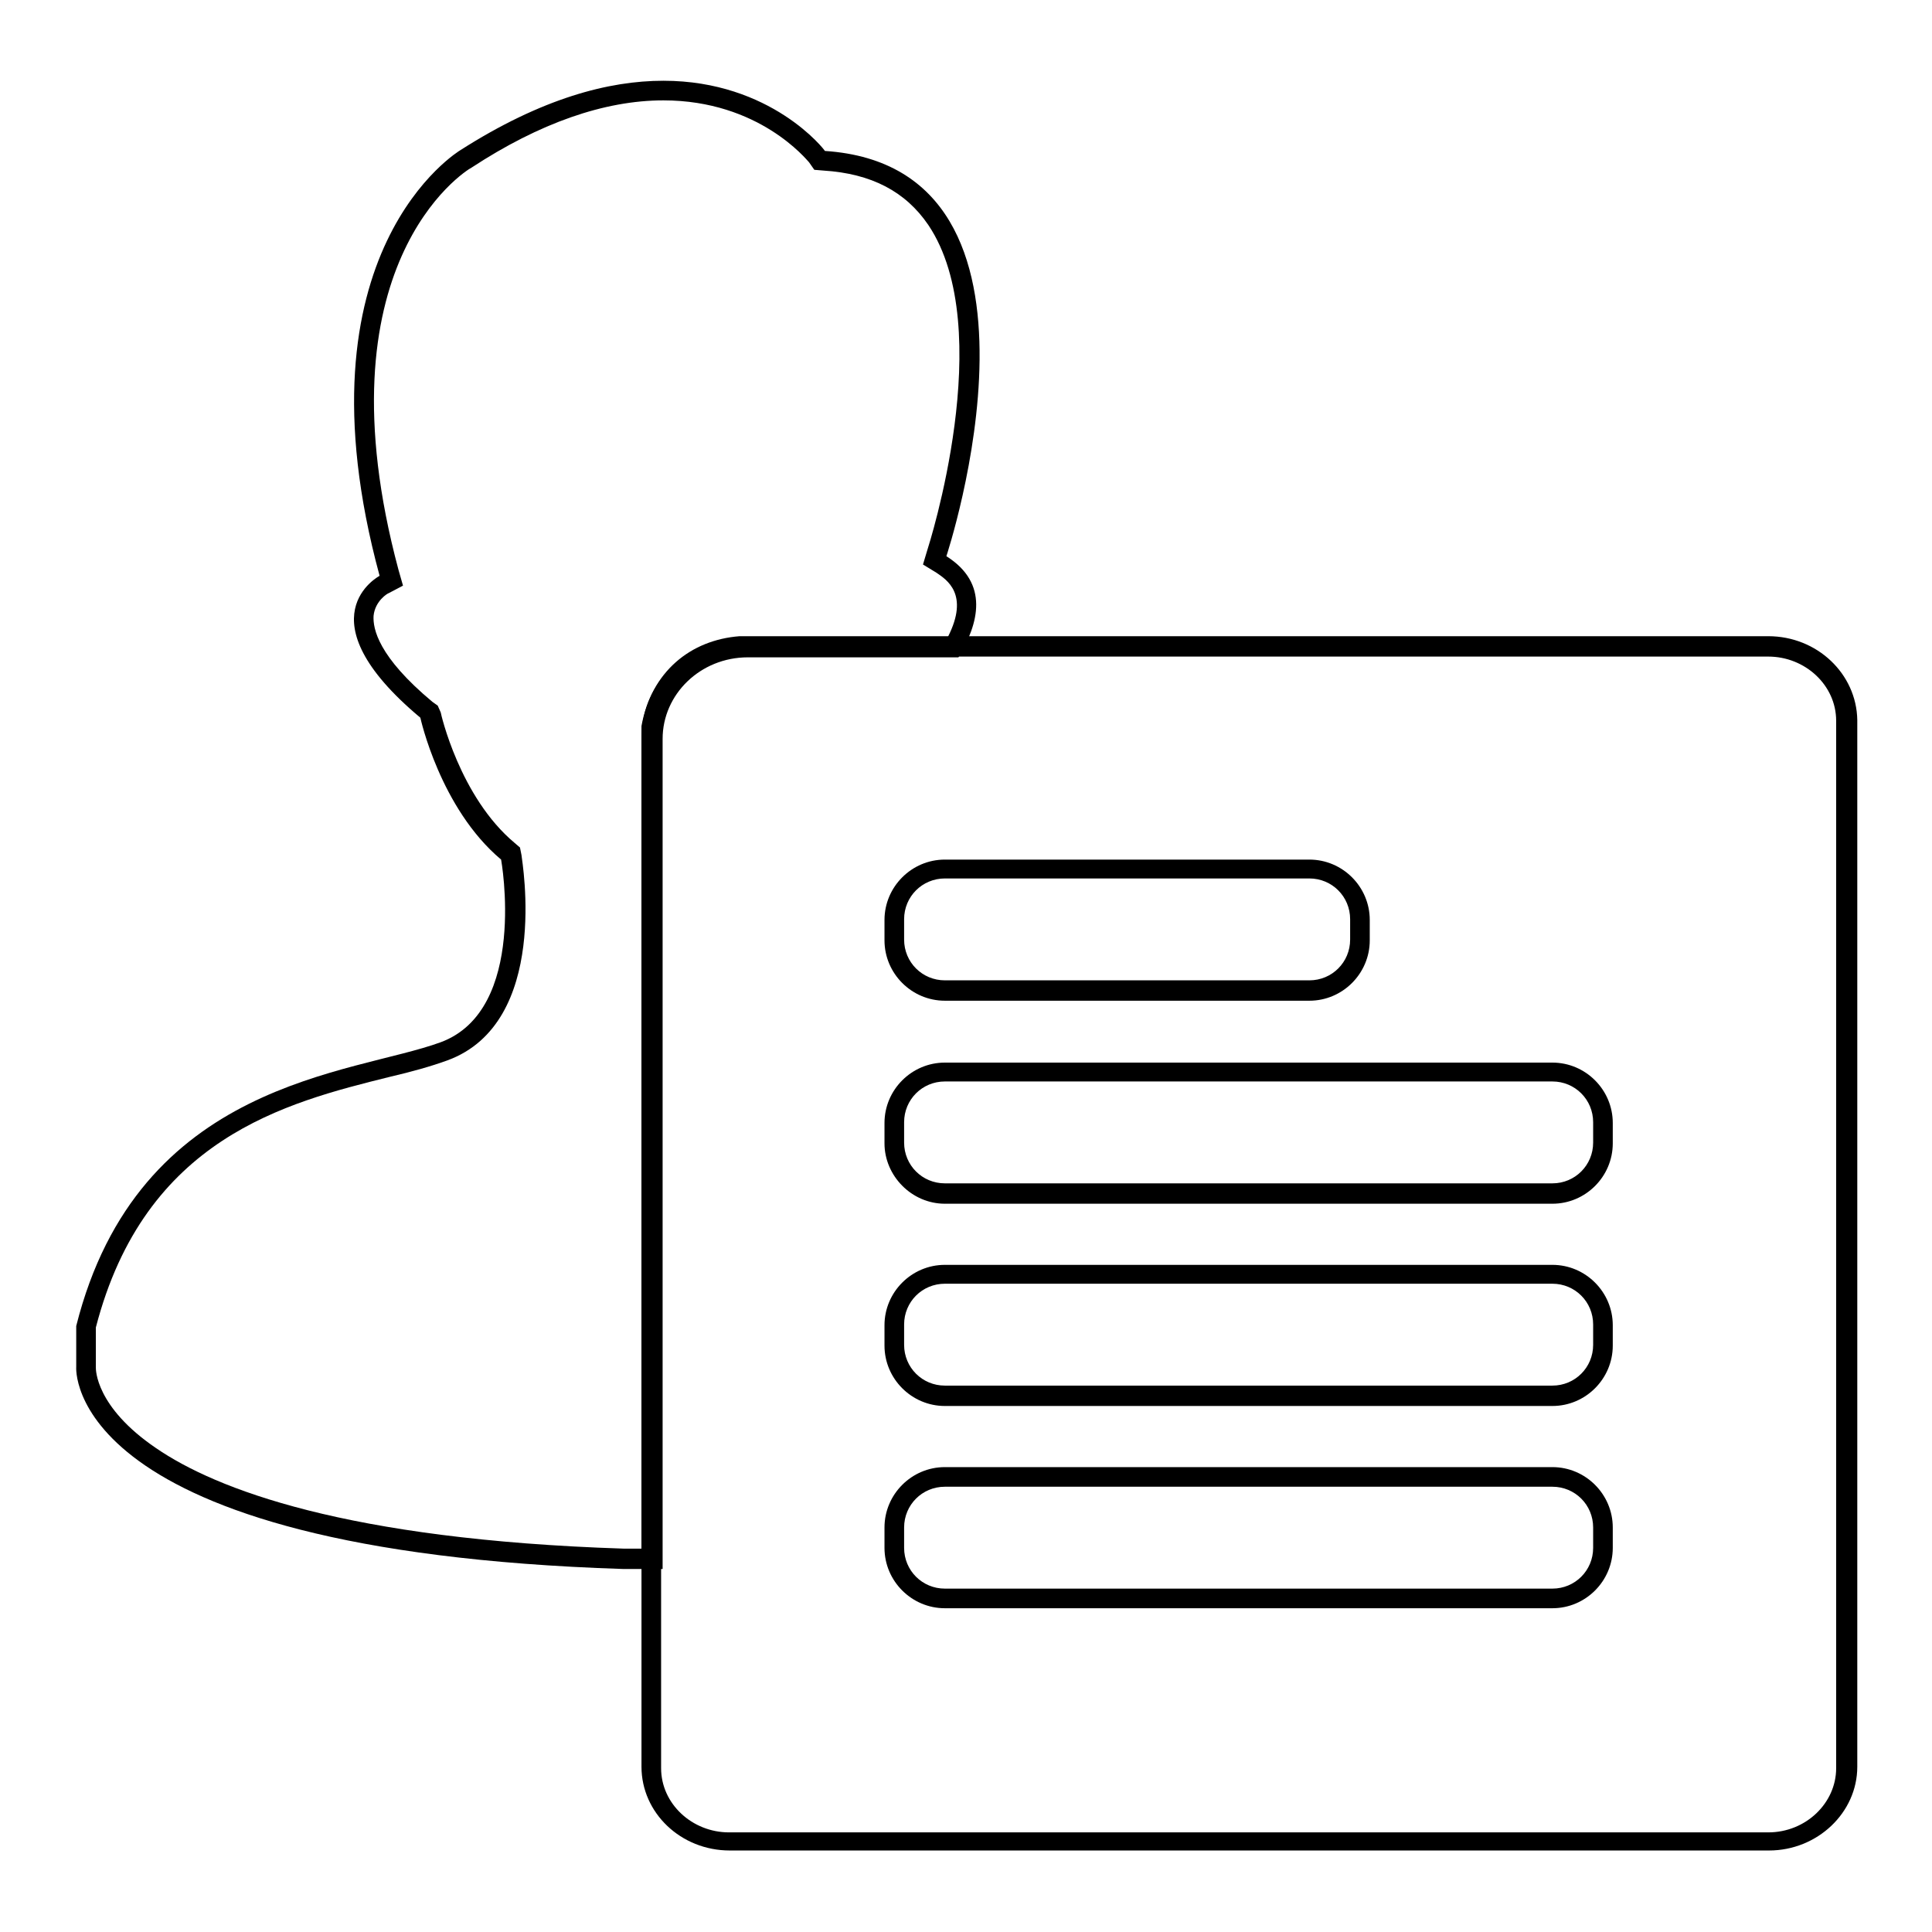
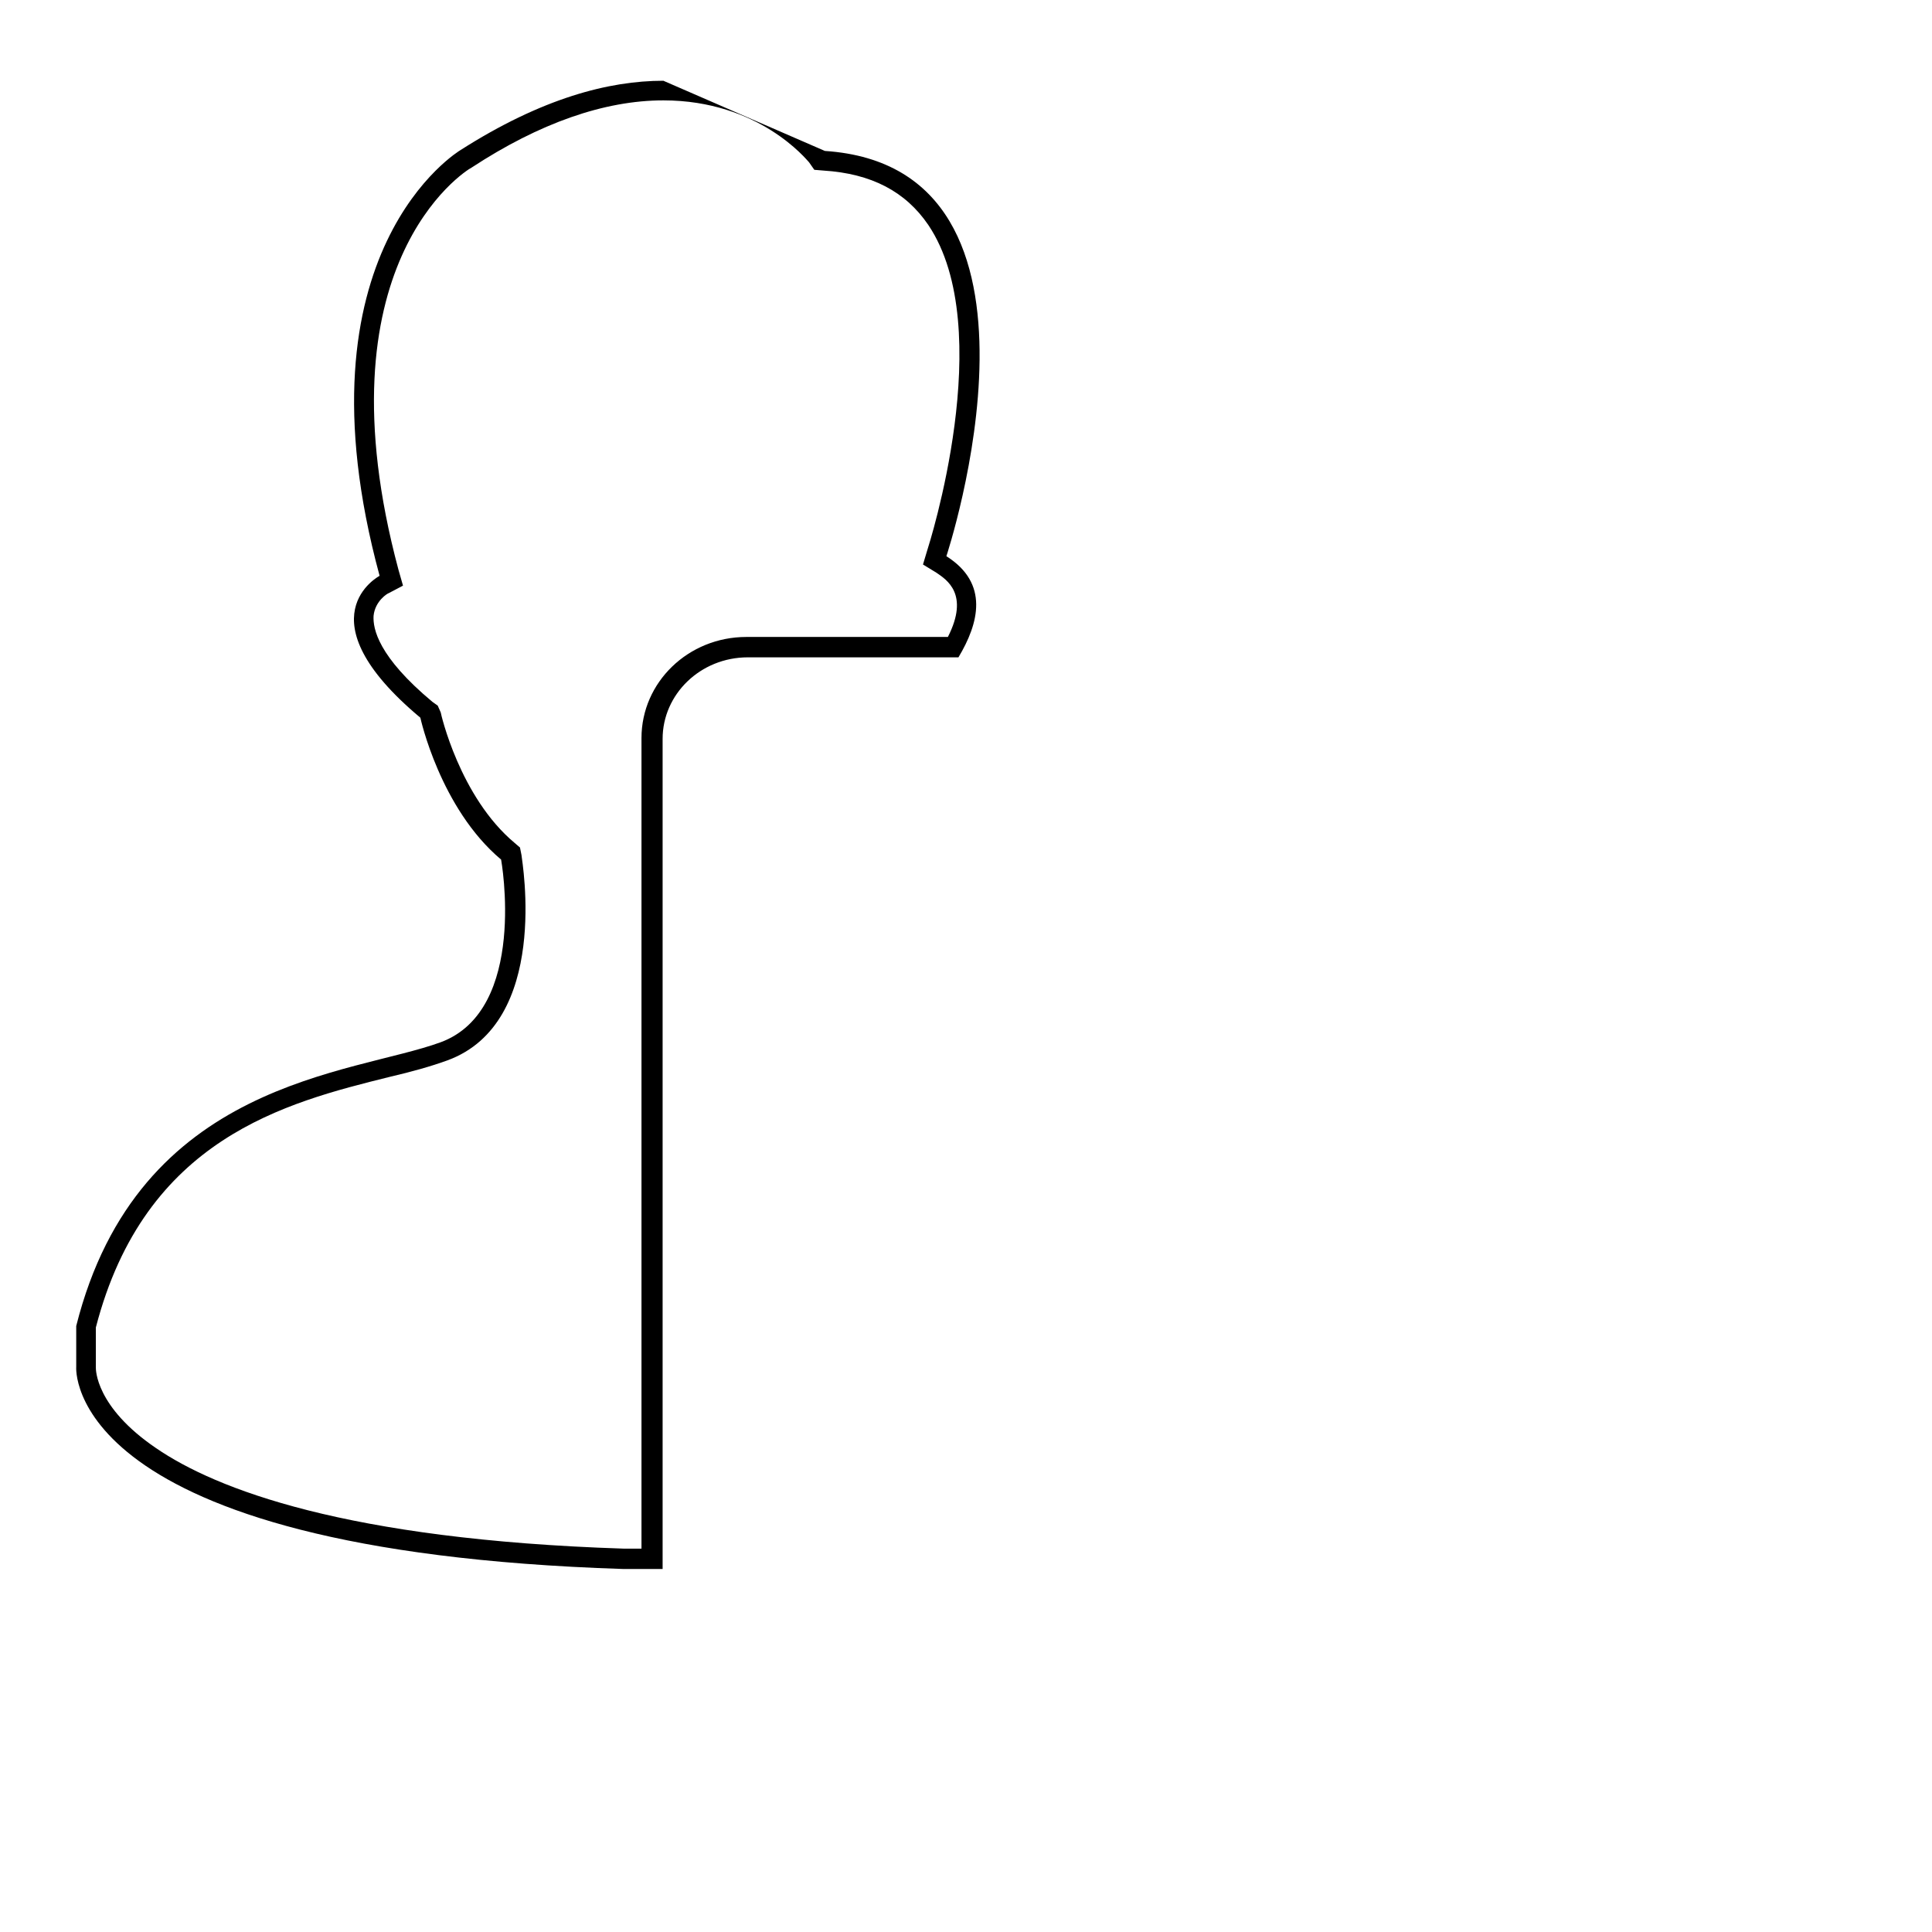
<svg xmlns="http://www.w3.org/2000/svg" version="1.1" x="0px" y="0px" viewBox="0 0 256 256" enable-background="new 0 0 256 256" xml:space="preserve">
  <g>
    <g>
-       <path fill="#000000" d="M234.3,87c4.9,0,9,3.8,9,8.5v138.8c0,4.6-4,8.5-9,8.5H96.6c-4.9,0-9-3.8-9-8.5V96.5c1.1-5.6,4.9-9.1,10.5-9.5H234.3 M125.2,132.6h48.3c4.4,0,8-3.6,8-8v-2.7c0-4.4-3.6-8-8-8h-48.3c-4.4,0-8,3.6-8,8v2.7C117.2,129,120.8,132.6,125.2,132.6 M125.2,159.5h80.5c4.4,0,8-3.6,8-8v-2.7c0-4.4-3.6-8-8-8h-80.5c-4.4,0-8,3.6-8,8v2.7C117.2,155.8,120.8,159.5,125.2,159.5 M125.2,186.3h80.5c4.4,0,8-3.6,8-8v-2.7c0-4.4-3.6-8-8-8h-80.5c-4.4,0-8,3.6-8,8v2.7C117.2,182.7,120.8,186.3,125.2,186.3 M125.2,213.1h80.5c4.4,0,8-3.6,8-8v-2.7c0-4.4-3.6-8-8-8h-80.5c-4.4,0-8,3.6-8,8v2.7C117.2,209.5,120.8,213.1,125.2,213.1 M234.3,84.3H98c-6.5,0.5-11.7,4.7-13,11.9v137.9c0,6.1,5.2,11.1,11.7,11.1h137.7c6.4,0,11.7-5,11.7-11.1V95.4C246,89.3,240.8,84.3,234.3,84.3L234.3,84.3z M125.2,129.9c-3,0-5.4-2.4-5.4-5.4v-2.7c0-3,2.4-5.4,5.4-5.4h48.3c3,0,5.4,2.4,5.4,5.4v2.7c0,3-2.4,5.4-5.4,5.4H125.2L125.2,129.9z M125.2,156.8c-3,0-5.4-2.4-5.4-5.4v-2.7c0-3,2.4-5.4,5.4-5.4h80.5c3,0,5.4,2.4,5.4,5.4v2.7c0,3-2.4,5.4-5.4,5.4L125.2,156.8L125.2,156.8z M125.2,183.6c-3,0-5.4-2.4-5.4-5.4v-2.7c0-3,2.4-5.4,5.4-5.4h80.5c3,0,5.4,2.4,5.4,5.4v2.7c0,3-2.4,5.4-5.4,5.4H125.2L125.2,183.6z M125.2,210.5c-3,0-5.4-2.4-5.4-5.4v-2.7c0-3,2.4-5.4,5.4-5.4h80.5c3,0,5.4,2.4,5.4,5.4v2.7c0,3-2.4,5.4-5.4,5.4H125.2L125.2,210.5z" />
-       <path fill="#000000" d="M87.9,13.3c12.7,0,19,7.9,19.3,8.2l0.7,1l1.2,0.1c6.4,0.4,10.9,2.8,13.9,7.2c9.3,13.8,0,42.7-0.1,43l-0.6,2l1.8,1.1c1.3,0.9,4.4,2.8,1.5,8.5H98.9c-7.7,0-13.9,6-13.9,13.4v107.4c-1.5,0-2.4,0-2.4,0c-36.8-1.2-54-7.9-61.9-13.3c-8.1-5.5-8-10.5-8-10.7V181v-0.1v-5c6.5-25.1,25.2-29.8,38.9-33.2c3-0.7,5.5-1.4,7.7-2.2c13.6-5,9.9-26.2,9.8-27.2l-0.2-1l-0.7-0.6c-7.3-6.1-9.8-17.2-9.8-17.3L58,93.5L57.3,93c-7.2-6-7.9-9.7-7.8-11.4c0.2-2,1.9-3,2-3l1.9-1l-0.6-2.1C42,35.2,61.5,22.7,62.5,22.2C71.5,16.3,80.1,13.3,87.9,13.3 M87.9,10.7c-7.2,0-16.1,2.3-26.9,9.2c0,0-22.4,13.3-10.7,56.4c0,0-10.5,5.5,5.4,18.8c0,0,2.6,12,10.7,18.8c0,0,3.6,19.9-8,24.2c-11.7,4.3-40.1,5-48.3,37.6v5.4c0,0-2,24.4,72.5,26.8c0,0,1,0,2.9,0c0.7,0,1.4,0,2.3,0v-110c0-5.9,5-10.8,11.3-10.8H127c2.7-4.5,4.1-9.8-1.6-13.4c0,0,17.1-51.5-16.1-53.7C109.3,19.9,102.2,10.7,87.9,10.7L87.9,10.7z" />
+       <path fill="#000000" d="M87.9,13.3c12.7,0,19,7.9,19.3,8.2l0.7,1l1.2,0.1c6.4,0.4,10.9,2.8,13.9,7.2c9.3,13.8,0,42.7-0.1,43l-0.6,2l1.8,1.1c1.3,0.9,4.4,2.8,1.5,8.5H98.9c-7.7,0-13.9,6-13.9,13.4v107.4c-1.5,0-2.4,0-2.4,0c-36.8-1.2-54-7.9-61.9-13.3c-8.1-5.5-8-10.5-8-10.7V181v-0.1v-5c6.5-25.1,25.2-29.8,38.9-33.2c3-0.7,5.5-1.4,7.7-2.2c13.6-5,9.9-26.2,9.8-27.2l-0.2-1l-0.7-0.6c-7.3-6.1-9.8-17.2-9.8-17.3L58,93.5L57.3,93c-7.2-6-7.9-9.7-7.8-11.4c0.2-2,1.9-3,2-3l1.9-1l-0.6-2.1C42,35.2,61.5,22.7,62.5,22.2C71.5,16.3,80.1,13.3,87.9,13.3 M87.9,10.7c-7.2,0-16.1,2.3-26.9,9.2c0,0-22.4,13.3-10.7,56.4c0,0-10.5,5.5,5.4,18.8c0,0,2.6,12,10.7,18.8c0,0,3.6,19.9-8,24.2c-11.7,4.3-40.1,5-48.3,37.6v5.4c0,0-2,24.4,72.5,26.8c0,0,1,0,2.9,0c0.7,0,1.4,0,2.3,0v-110c0-5.9,5-10.8,11.3-10.8H127c2.7-4.5,4.1-9.8-1.6-13.4c0,0,17.1-51.5-16.1-53.7L87.9,10.7z" />
    </g>
  </g>
</svg>